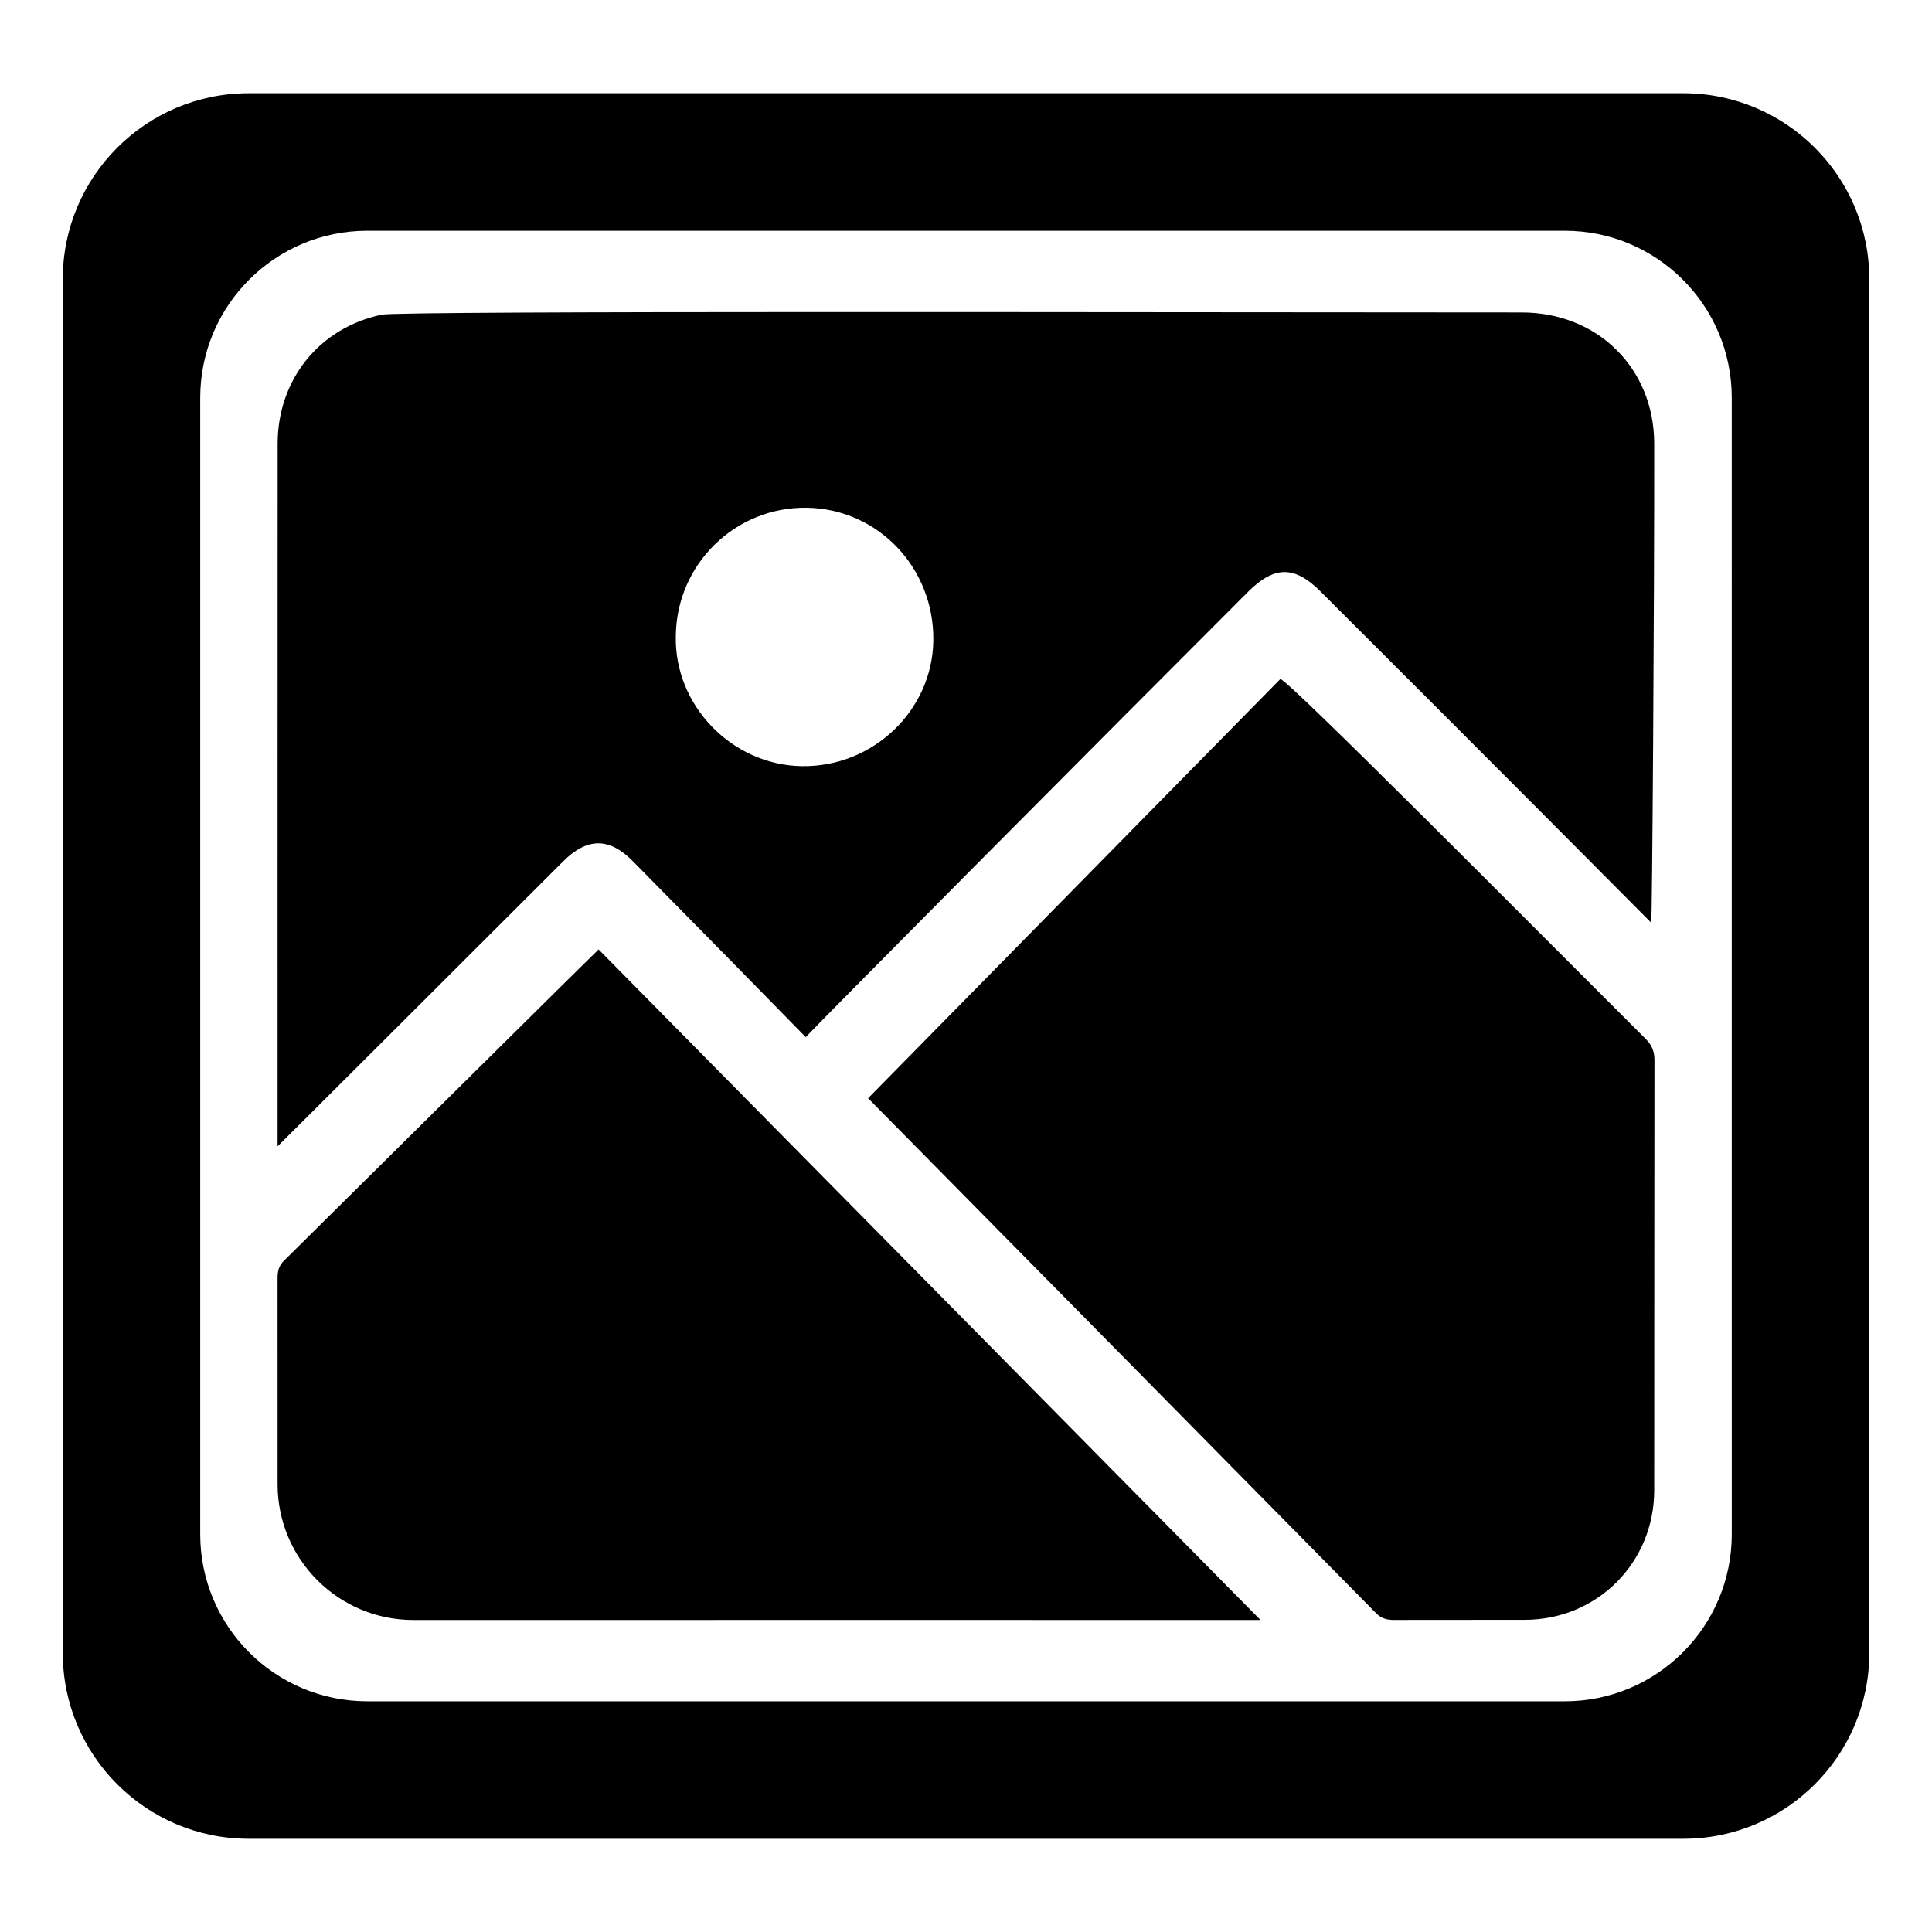
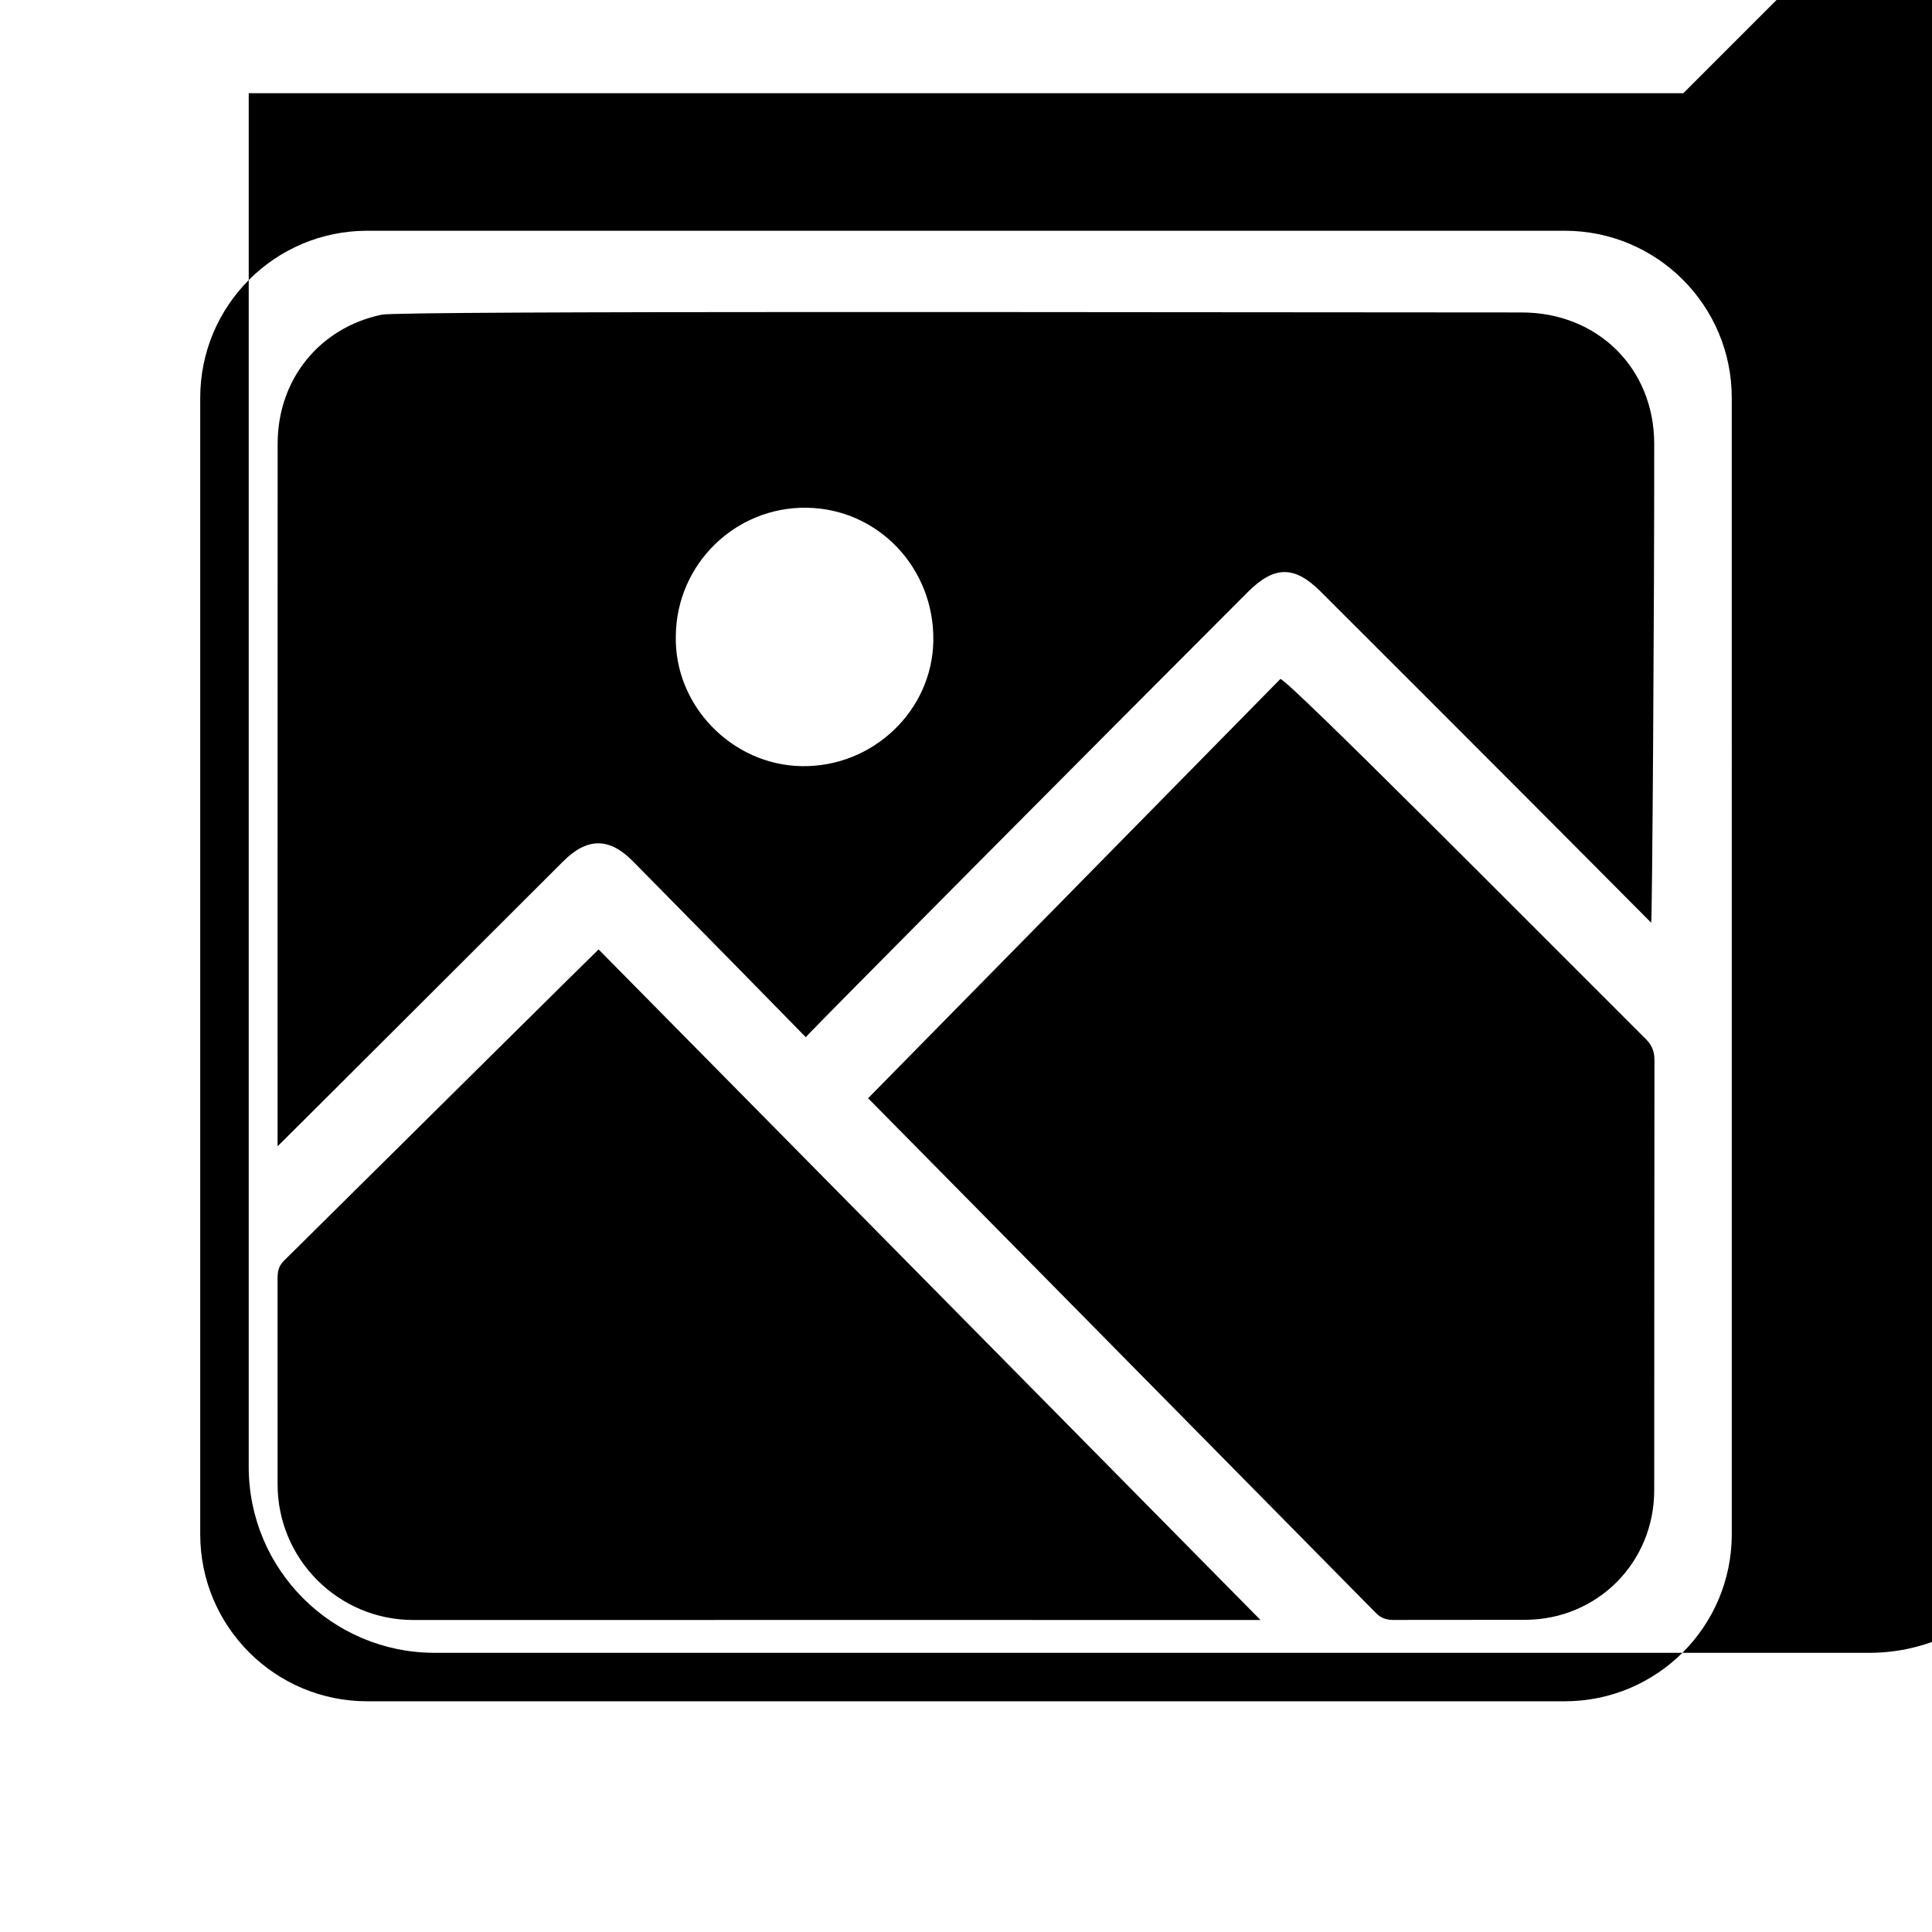
<svg xmlns="http://www.w3.org/2000/svg" fill="#000000" width="800px" height="800px" version="1.1" viewBox="144 144 512 512">
-   <path d="m293.27 372.25c6.332-6.328 12.188-6.352 18.426-0.035 12.891 13.035 43.086 43.785 45.844 46.648 1.172-1.52 79.043-79.867 117.17-117.99 6.957-6.953 12.32-7.039 19.215-0.16 18.445 18.398 36.855 36.836 55.262 55.27 10.816 10.832 21.594 21.699 32.395 32.547 0.27-0.129 0.84-85.797 0.801-126.93-0.02-20.023-15-34.793-35.121-34.797-95.527-0.004-296.99-0.488-302.11 0.59-16.52 3.477-27.57 17.18-27.574 34.207-0.027 60.789-0.016 184.45-0.016 186.18 1.434-1.367 51.559-51.402 75.703-75.531zm64.492-93.695c18.93 0.254 33.875 15.953 33.578 35.273-0.281 18.477-15.992 33.516-34.879 33.211-18.473-0.301-33.859-16.078-33.363-34.648 0.246-18.93 15.777-34.09 34.664-33.836zm222.35 140.75c1.68 1.672 2.34 3.34 2.336 5.684-0.066 37.992-0.023 75.988-0.066 113.98-0.023 19.137-15.074 34.223-34.16 34.301-11.578 0.047-23.156-0.02-34.734 0.035-1.906 0.008-3.402-0.363-4.824-1.809-44.625-45.254-134.74-136.6-134.61-136.45 36.582-37.203 73.094-74.332 109.26-111.11 2.195 0.332 65.707 64.379 96.797 95.371zm-277.48-23.691c58.266 59.023 116.43 117.96 175.41 177.7-6.684 0-78.516 0.008-144.53-0.012v0.016l-79.977-0.004c-19.867 0-35.973-16.105-35.973-35.973v-22.012h-0.004c0-10.793 0.012-21.582-0.004-32.367-0.004-1.855 0.199-3.375 1.684-4.84 27.082-26.805 82.551-81.785 83.391-82.512zm287.46-226.91h-380.18c-27.215 0-49.281 22.062-49.281 49.281v364.03c0 27.215 22.066 49.281 49.281 49.281h380.19c27.215 0 49.281-22.066 49.281-49.281l-0.004-66.68v-297.35c0-27.219-22.066-49.281-49.281-49.281zm12.844 346.63v35.262c0 24.445-19.816 44.262-44.262 44.262h-317.35c-24.445 0-44.262-19.816-44.262-44.262v-301.18c0-24.449 19.816-44.266 44.266-44.266h317.34c24.449 0 44.266 19.816 44.266 44.266z" />
+   <path d="m293.27 372.25c6.332-6.328 12.188-6.352 18.426-0.035 12.891 13.035 43.086 43.785 45.844 46.648 1.172-1.52 79.043-79.867 117.17-117.99 6.957-6.953 12.32-7.039 19.215-0.16 18.445 18.398 36.855 36.836 55.262 55.27 10.816 10.832 21.594 21.699 32.395 32.547 0.27-0.129 0.84-85.797 0.801-126.93-0.02-20.023-15-34.793-35.121-34.797-95.527-0.004-296.99-0.488-302.11 0.59-16.52 3.477-27.57 17.18-27.574 34.207-0.027 60.789-0.016 184.45-0.016 186.18 1.434-1.367 51.559-51.402 75.703-75.531zm64.492-93.695c18.93 0.254 33.875 15.953 33.578 35.273-0.281 18.477-15.992 33.516-34.879 33.211-18.473-0.301-33.859-16.078-33.363-34.648 0.246-18.93 15.777-34.09 34.664-33.836zm222.35 140.75c1.68 1.672 2.34 3.34 2.336 5.684-0.066 37.992-0.023 75.988-0.066 113.98-0.023 19.137-15.074 34.223-34.16 34.301-11.578 0.047-23.156-0.02-34.734 0.035-1.906 0.008-3.402-0.363-4.824-1.809-44.625-45.254-134.74-136.6-134.61-136.45 36.582-37.203 73.094-74.332 109.26-111.11 2.195 0.332 65.707 64.379 96.797 95.371zm-277.48-23.691c58.266 59.023 116.43 117.96 175.41 177.7-6.684 0-78.516 0.008-144.53-0.012v0.016l-79.977-0.004c-19.867 0-35.973-16.105-35.973-35.973v-22.012h-0.004c0-10.793 0.012-21.582-0.004-32.367-0.004-1.855 0.199-3.375 1.684-4.84 27.082-26.805 82.551-81.785 83.391-82.512zm287.46-226.91h-380.18v364.03c0 27.215 22.066 49.281 49.281 49.281h380.19c27.215 0 49.281-22.066 49.281-49.281l-0.004-66.68v-297.35c0-27.219-22.066-49.281-49.281-49.281zm12.844 346.63v35.262c0 24.445-19.816 44.262-44.262 44.262h-317.35c-24.445 0-44.262-19.816-44.262-44.262v-301.18c0-24.449 19.816-44.266 44.266-44.266h317.34c24.449 0 44.266 19.816 44.266 44.266z" />
</svg>